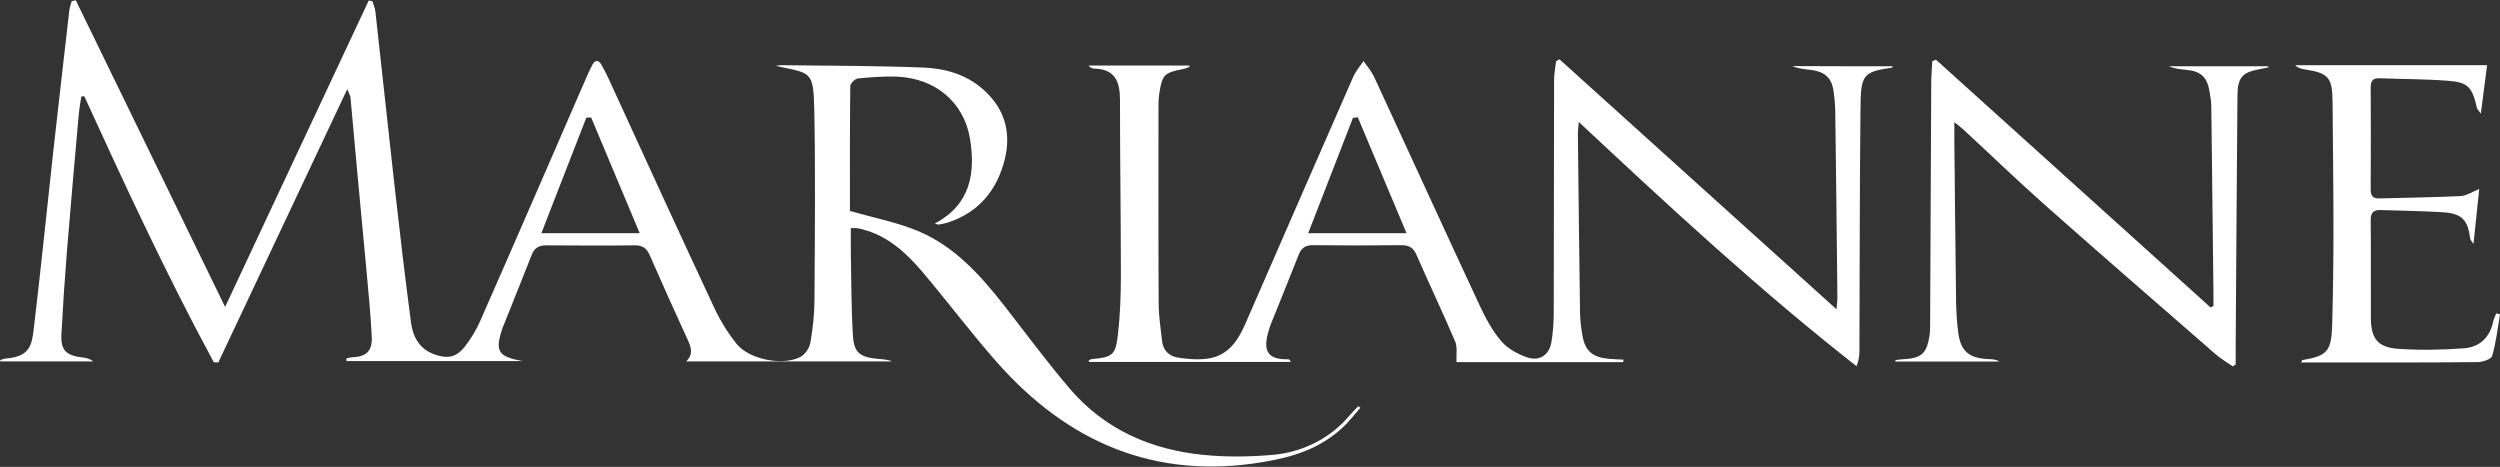
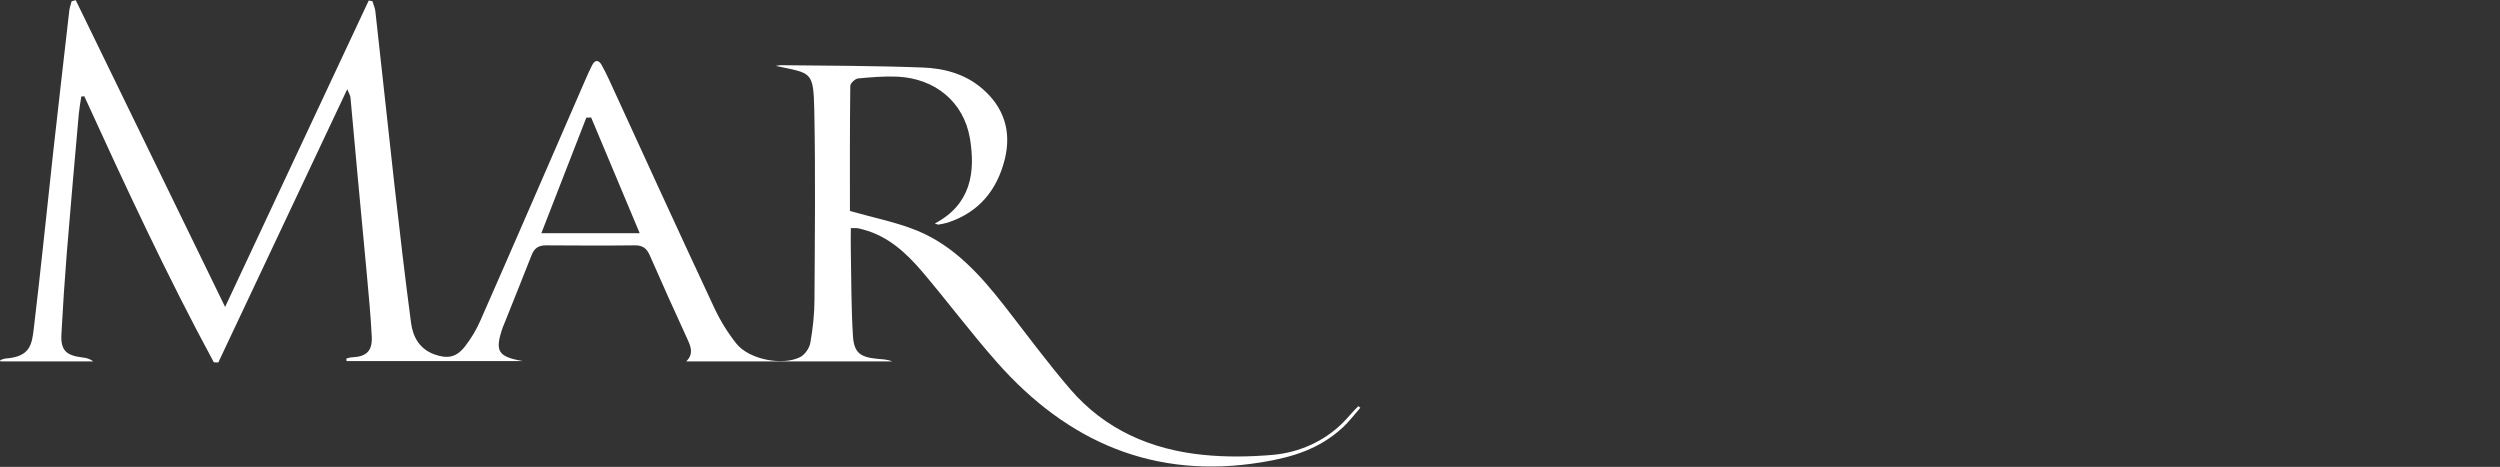
<svg xmlns="http://www.w3.org/2000/svg" version="1.1" x="0px" y="0px" width="1396px" height="260.7px" viewBox="0 0 1396 260.7" style="enable-background:new 0 0 1396 260.7;" xml:space="preserve">
  <rect x="0" y="0" width="1396" height="260.7" fill="#333333" stroke="none" />
  <style type="text/css">
	.st0{fill:#FFFFFF;}
</style>
  <defs>
</defs>
  <g>
    <path class="st0" d="M433.2,36.8c0.9-0.1,1.8-0.4,2.7-0.4c26.4,0.3,52.8,0.3,79.2,1.3c12.1,0.4,23.9,3.6,33.4,11.8   c12.1,10.4,16.4,23.8,12.6,39.3c-4.3,17.4-14.5,29.8-31.9,35.5c-1.6,0.5-3.4,0.8-5.1,1.1c-0.5,0.1-1-0.3-2.1-0.6   c20.1-10.6,22.8-28.4,19.6-47.6c-3.5-20.4-19.5-33.4-40.5-34.4c-7.3-0.3-14.7,0.3-22,1c-1.6,0.2-4.3,2.7-4.3,4.2   c-0.3,23.9-0.2,47.7-0.2,69.8c13.6,3.9,26.2,6.3,37.8,11.1c20.5,8.5,35,24.7,48.4,41.8c12.2,15.6,23.9,31.6,36.8,46.6   c19.4,22.6,45.2,33.8,74.3,36.7c12.8,1.3,26,1.1,38.8,0c14.6-1.3,28.6-7.4,39.2-18c3.1-3.1,5.4-6.1,8.6-9.2   c0.4,0.3,0.7,0.6,1.1,0.9c-2.9,3.3-6.5,8-9.8,11c-13,12-28,16.6-45.1,19.4c-60,9.9-108.6-11.2-148-55.8   c-14.5-16.4-27.7-34.1-41.9-50.8c-8.9-10.4-18.9-19.6-32.7-23.3c-1.1-0.3-2.2-0.6-3.4-0.8c-0.9-0.1-1.9,0-3.6,0   c0,4.5-0.1,8.9,0,13.3c0.3,15.7,0.2,31.5,1.2,47.1c0.6,9.1,4.1,11.6,13,12.5c3,0.3,6,0.3,8.9,1.5c-38.1,0-76.1,0-115,0   c4.1-4.1,2.7-7.9,0.8-12.1c-7.2-15.7-14.3-31.4-21.2-47.2c-1.7-3.9-4.1-5.6-8.4-5.5c-16.5,0.2-33,0.1-49.5,0c-4.1,0-6.5,1.5-8,5.3   c-5.1,13-10.3,25.9-15.5,38.9c-0.1,0.4-0.3,0.7-0.5,1.1c-4.8,13.8-3.1,16.8,10.9,19.3c-32.8,0-65.5,0-98.3,0c0-0.5-0.1-0.9-0.1-1.4   c1.2-0.3,2.3-0.7,3.5-0.7c7.7-0.4,11-3.5,10.7-11.3c-0.6-11.8-1.7-23.6-2.8-35.4c-1.7-18.9-3.6-37.8-5.3-56.7   c-1.3-13.9-2.5-27.8-3.8-41.7c-0.1-1.1-0.8-2.1-1.8-4.6c-24.4,51.7-48.2,102.1-72,152.6c-0.8,0-1.6-0.1-2.5-0.1   C93.2,153.9,70,103.9,47.1,53.8c-0.6,0-1.1,0-1.7,0.1c-0.5,3.2-1.1,6.5-1.4,9.7c-2.3,25.9-4.6,51.8-6.7,77.6   c-1.2,15.1-2.2,30.2-3,45.3c-0.5,9,2.5,12,11.7,13.1c2.1,0.2,4.1,0.7,6.1,2.2c-17.3,0-34.6,0-51.9,0c0-0.2-0.1-0.5-0.1-0.7   c1-0.3,2-0.8,3-0.9c14-1,14.7-8,15.8-17c3.9-32.7,7.2-65.5,10.8-98.2c2.9-26.4,6-52.7,9-79.1c0.2-1.8,0.9-3.5,1.3-5.2   c0.8-0.2,1.5-0.4,2.3-0.6c27.5,56.6,55.1,113.1,83.4,171.3c27.2-58.1,53.7-114.6,80.2-171.1c0.7,0.1,1.4,0.2,2.1,0.4   c0.5,1.9,1.4,3.7,1.6,5.6c3.6,32.2,7,64.3,10.6,96.5c2.9,25.8,5.9,51.6,9.3,77.3c1,7.9,4.7,14.8,13.1,17.8c7.3,2.6,12.2,1.7,17-4.4   c3.4-4.4,6.4-9.3,8.6-14.4c19.7-44.7,39.1-89.6,58.6-134.4c1.2-2.8,2.5-5.7,3.9-8.4c1.5-2.9,3.5-3,5.2-0.1c1.5,2.7,2.9,5.5,4.2,8.3   c19.5,42.5,38.9,85,58.7,127.3c3.3,7.1,7.6,14.1,12.5,20.2c7,8.7,25.6,12.4,35.5,7.4c2.6-1.3,5.2-5,5.7-8c1.4-8,2.3-16.2,2.3-24.3   c0.2-35.2,0.6-70.3-0.1-105.5C454.2,39.4,453.2,41.1,433.2,36.8z M302.3,130.2c18.6,0,36.1,0,54.9,0c-9.3-22.1-18.2-43.4-27.1-64.6   c-0.9,0-1.8,0.1-2.7,0.1C319.2,86.9,310.9,108.2,302.3,130.2z" />
-     <path class="st0" d="M1057,37c-0.4,0.5-0.5,0.8-0.6,0.8c-16.3,2.3-17.3,4.1-17.5,22.6c-0.5,45.3-0.4,90.5-0.6,135.8   c0,2.6-0.4,5.2-1.6,8.3c-54-42.3-104-88.6-155.1-136.4c-0.3,3.5-0.6,5.5-0.5,7.4c0.4,33.2,0.7,66.4,1.2,99.6   c0.1,4.1,0.6,8.1,1.3,12.1c1.5,8.9,5.7,12.4,15.1,13.2c2.6,0.2,5.2,0.3,7.8,0.4c0,0.5,0,1-0.1,1.4c-31.6,0-63.1,0-93.1,0   c-0.2-4.4,0.6-8.3-0.7-11.4c-6.9-16.2-14.5-32.2-21.6-48.4c-1.7-4-4.1-5.5-8.4-5.5c-16.5,0.2-33,0.2-49.5,0c-4.1,0-6.4,1.5-7.9,5.3   c-5.1,13-10.4,25.9-15.6,38.9c-0.4,1.1-0.8,2.2-1.1,3.3c-3,9.9-2.1,16.6,10.8,16.2c0.5,0,1,0.3,1.5,1.5c-37.6,0-75.1,0-112.7,0   c-0.1-0.3-0.1-0.5-0.2-0.8c0.6-0.3,1.1-0.7,1.7-0.8c11.4-1,13.3-2.1,14.6-13.2c1.3-11.2,1.7-22.4,1.7-33.7   c0-32.6-0.5-65.3-0.5-97.9c0-9.9-2.6-17.2-14.5-17.4c-1.1,0-2.1-0.6-3.1-1.7c18.8,0,37.5,0,56.3,0c0.1,0.2,0.1,0.5,0.2,0.7   c-1.1,0.4-2.3,1-3.4,1.2c-10.8,2-12,3.2-13.6,14c-0.3,2.3-0.4,4.6-0.4,7c0,36.5-0.1,73,0.1,109.6c0,7.1,1.1,14.3,1.9,21.4   c0.7,5.6,4.2,8.6,9.6,9.3c19.2,2.7,28.9-0.5,36.9-19C715.4,135,735.4,89,755.6,43c1.4-3.2,3.8-6,5.8-8.9c2,2.9,4.4,5.7,5.9,8.8   c19.7,42.6,39.2,85.3,59,127.8c3.3,7,7,14,12,19.8c3.5,4.1,9.1,7.2,14.3,9c7.3,2.5,12.7-1.4,13.8-9c0.8-5.2,1.2-10.4,1.2-15.6   c0.1-43.3,0.1-86.6,0.2-130c0-3.6,0.7-7.2,1.1-10.7c0.6-0.4,1.3-0.7,1.9-1.1c51.1,46.2,102.3,92.3,154.7,139.6   c0.3-3.6,0.6-5.5,0.5-7.5c-0.4-34.6-0.7-69.2-1.2-103.7c-0.1-3.9-0.5-7.8-1.1-11.6c-1.1-6.5-5.1-9.9-12-10.8   c-3.6-0.4-7.3-0.7-10.9-2.2C1019.5,37,1038.1,37,1057,37z M785.4,130.2c-9.3-22.2-18.3-43.4-27.2-64.7c-0.9,0.1-1.8,0.2-2.7,0.3   c-8.2,21.2-16.5,42.5-25,64.4C749.2,130.2,766.7,130.2,785.4,130.2z" />
-     <path class="st0" d="M1081,33.3c51.1,46.1,102.3,92.3,153.4,138.4c0.5-0.3,1.1-0.6,1.6-0.9c0-2.2,0-4.5,0-6.7   c-0.4-34.8-0.8-69.5-1.2-104.3c0-2.9-0.5-5.8-1-8.7c-1.3-8.1-4.9-11.4-13.1-12.1c-3.3-0.3-6.5-0.7-9.7-2c18.5,0,37,0,55.6,0   c0,0.2,0.1,0.4,0.1,0.6c-1.6,0.4-3.2,0.7-4.8,1c-9.9,1.8-12.4,4.7-12.5,14.8c-0.4,47-0.7,94-1,141c0,3,0,6.1,0,9.1   c-0.5,0.4-1.1,0.7-1.6,1.1c-3.2-2.2-6.6-4.2-9.5-6.7c-31.6-27.5-63.3-55-94.7-82.8c-15.7-13.9-30.8-28.5-46.2-42.7   c-1.2-1.1-2.5-2.1-5.1-4.2c0,4.5,0,7.5,0,10.5c0.3,30.3,0.6,60.6,1,90.9c0.1,5.4,0.5,10.9,1.2,16.2c1.3,10.1,5.8,14.1,16.2,14.7   c2.3,0.1,4.5,0,6.8,1.4c-19.3,0-38.7,0-58,0c-0.1-0.3-0.1-0.6-0.2-0.8c1.5-0.2,2.9-0.4,4.4-0.5c10.1-0.5,13.1-3,14.7-12.9   c0.5-3,0.4-6.2,0.4-9.3c0.2-43.9,0.4-87.8,0.6-131.7c0-4.2,0.4-8.4,0.6-12.5C1079.5,34,1080.3,33.6,1081,33.3z" />
-     <path class="st0" d="M1396,175.5c-1.3,7.8-2.2,15.8-4.4,23.3c-0.5,1.8-5.4,3.4-8.3,3.4c-29.9,0.3-59.8,0.2-89.7,0.2   c-2.8,0-5.5,0-8.7,0c0.6-1,0.6-1.3,0.7-1.3c14.1-2.5,16.3-4.8,16.7-20.4c0.5-17.5,0.7-35,0.7-52.4c0-23.9-0.3-47.8-0.5-71.7   c-0.1-13.4-2.4-15.9-15.8-17.9c-1.7-0.3-3.4-0.6-5.1-2.3c35.6,0,71.3,0,107.2,0c-1,8-2.2,16.8-3.5,27c-1.4-2-2.1-2.5-2.2-3.2   c-2.6-11.5-4.9-14.3-16.2-15.1c-12.8-1-25.6-0.9-38.4-1.4c-3.6-0.1-4.7,1.6-4.7,5c0.1,19,0.1,38.1,0,57.1c0,3.4,1.2,5.1,4.7,5   c15.1-0.4,30.3-0.6,45.4-1.3c3.4-0.2,6.7-2.4,10.5-4c-1,9.9-2,19.7-3.2,30.7c-1.1-1.7-1.7-2.2-1.8-2.8   c-1.4-10.7-4.6-14.2-15.5-14.9c-11.4-0.7-22.9-0.8-34.3-1.2c-4.2-0.2-5.9,1.4-5.8,5.7c0.2,18.3,0,36.5,0.1,54.8   c0.1,11.4,3.9,16.2,15.4,17c12.1,0.8,24.4,0.6,36.5-0.3c8.6-0.6,14.5-5.9,16.4-14.9c0.3-1.6,1.1-3.1,1.7-4.6   C1394.7,175.2,1395.3,175.3,1396,175.5z" />
  </g>
</svg>